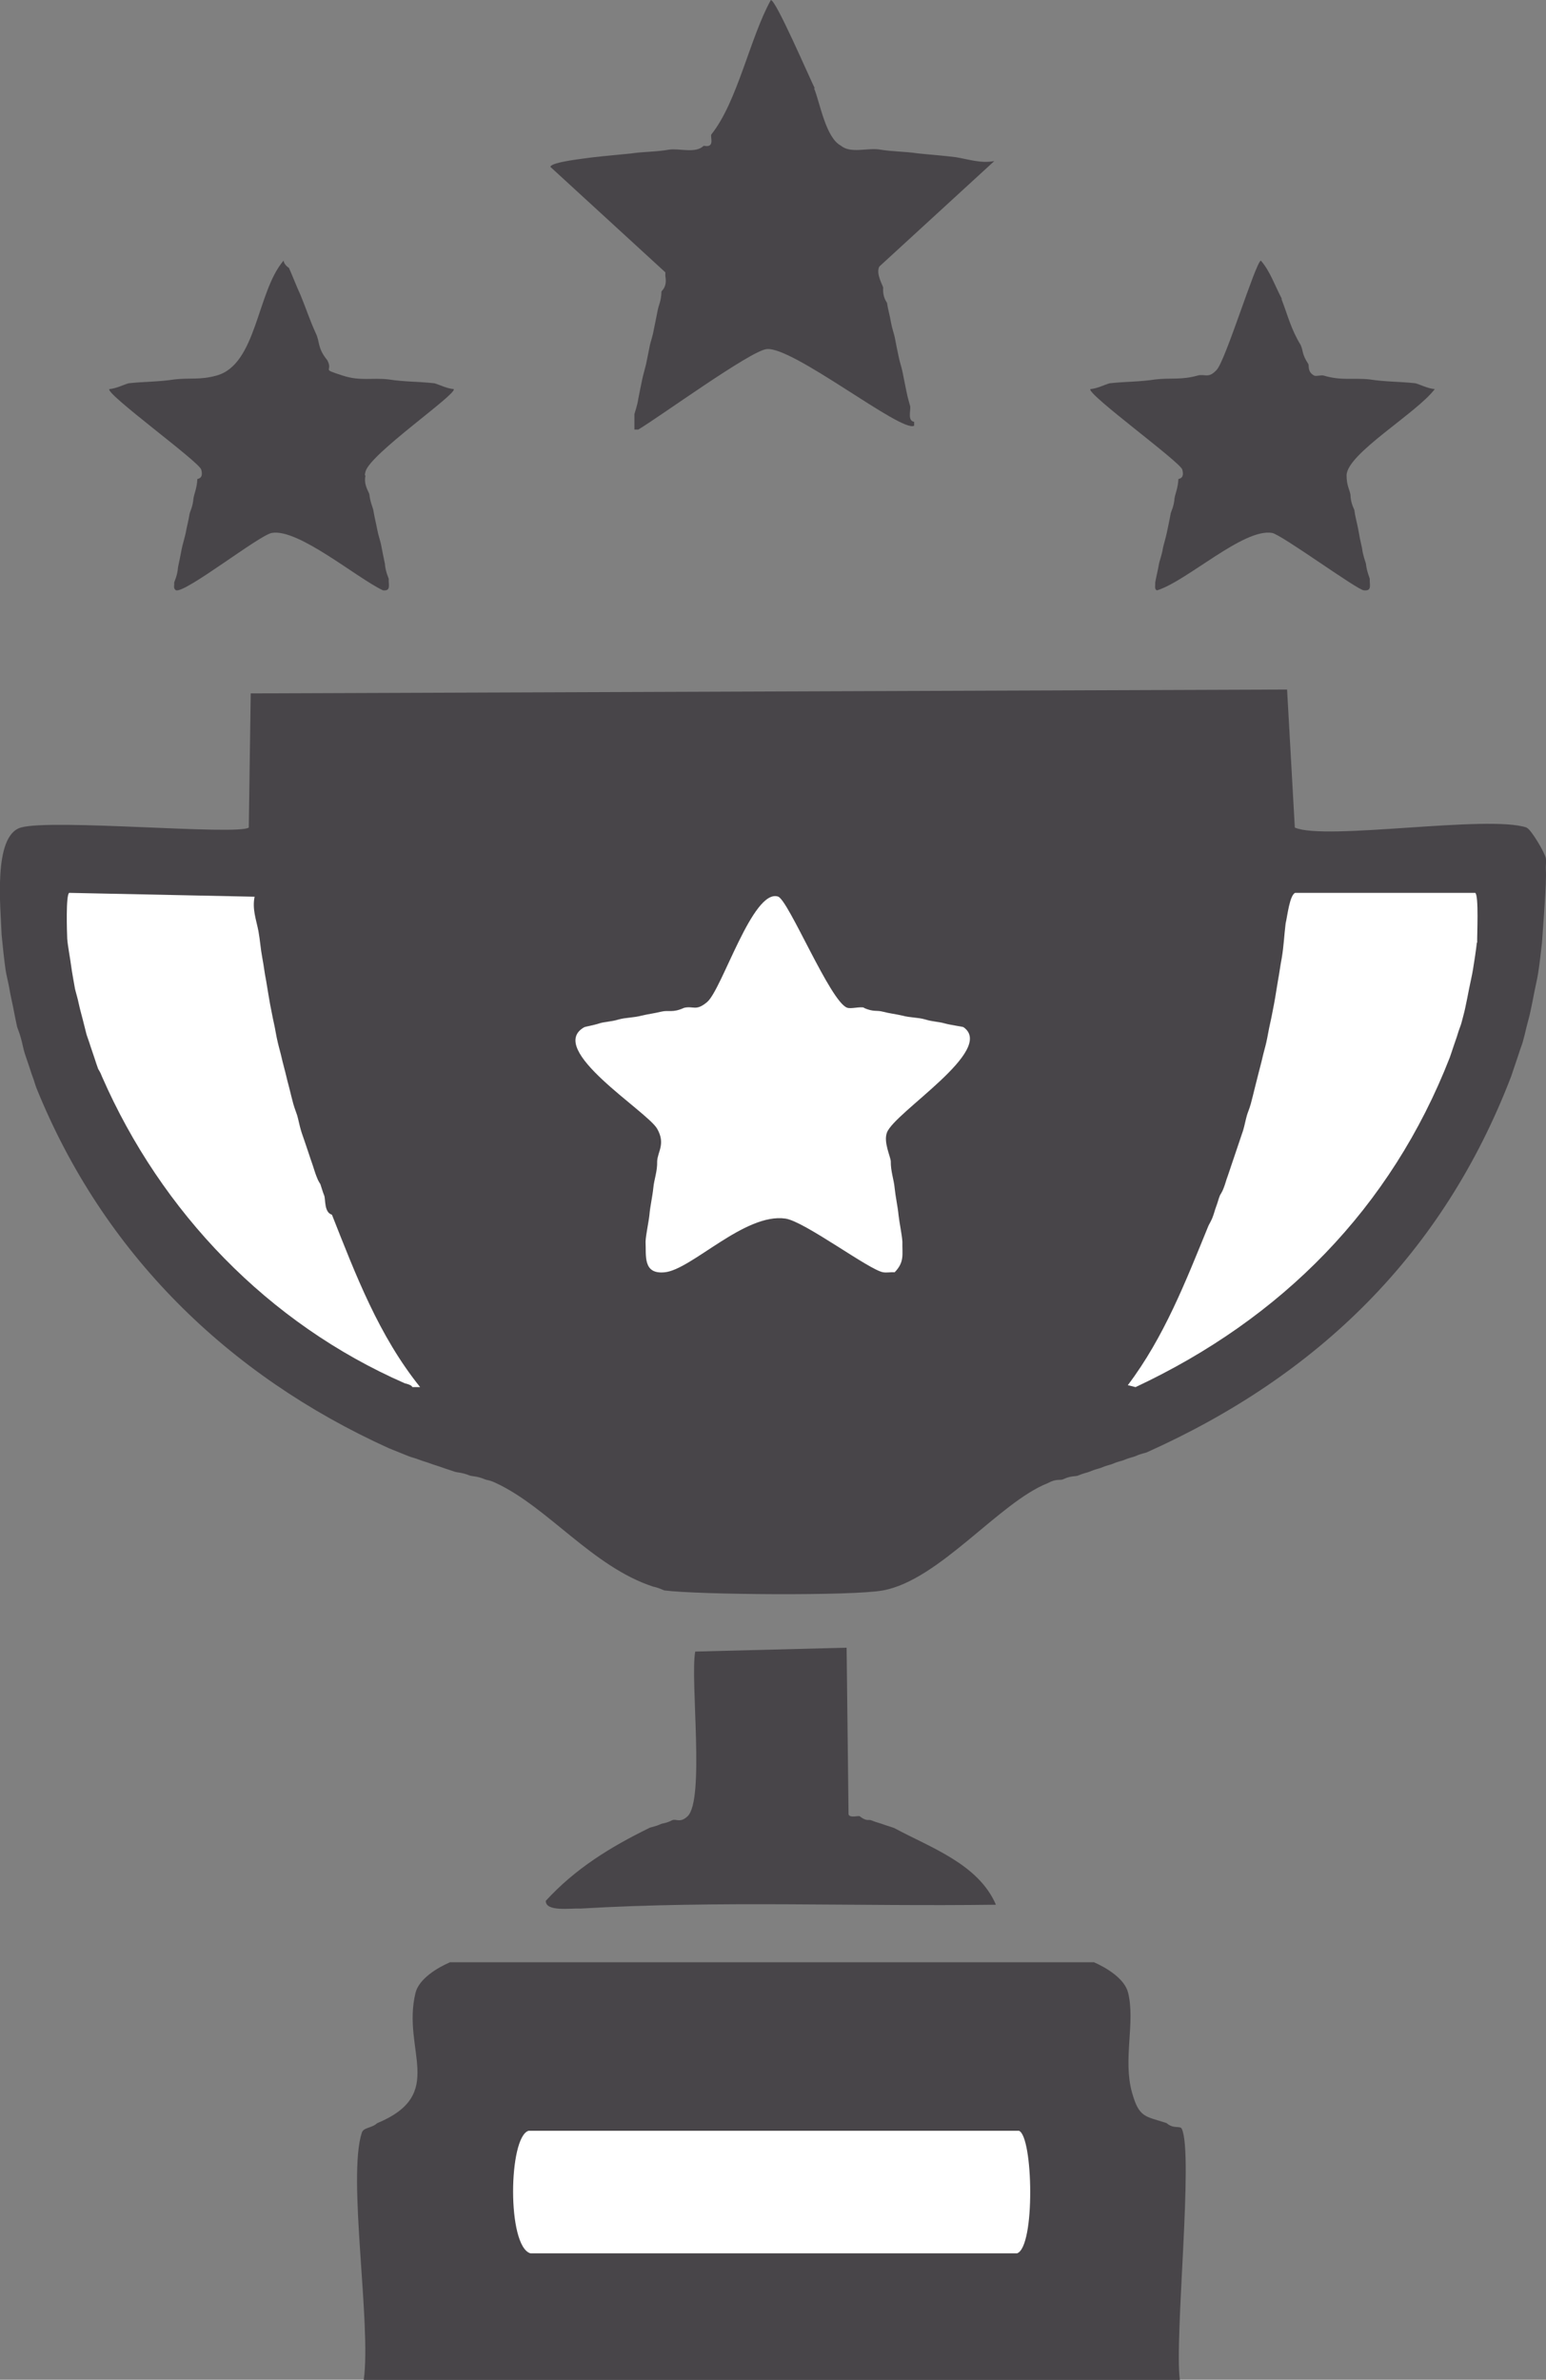
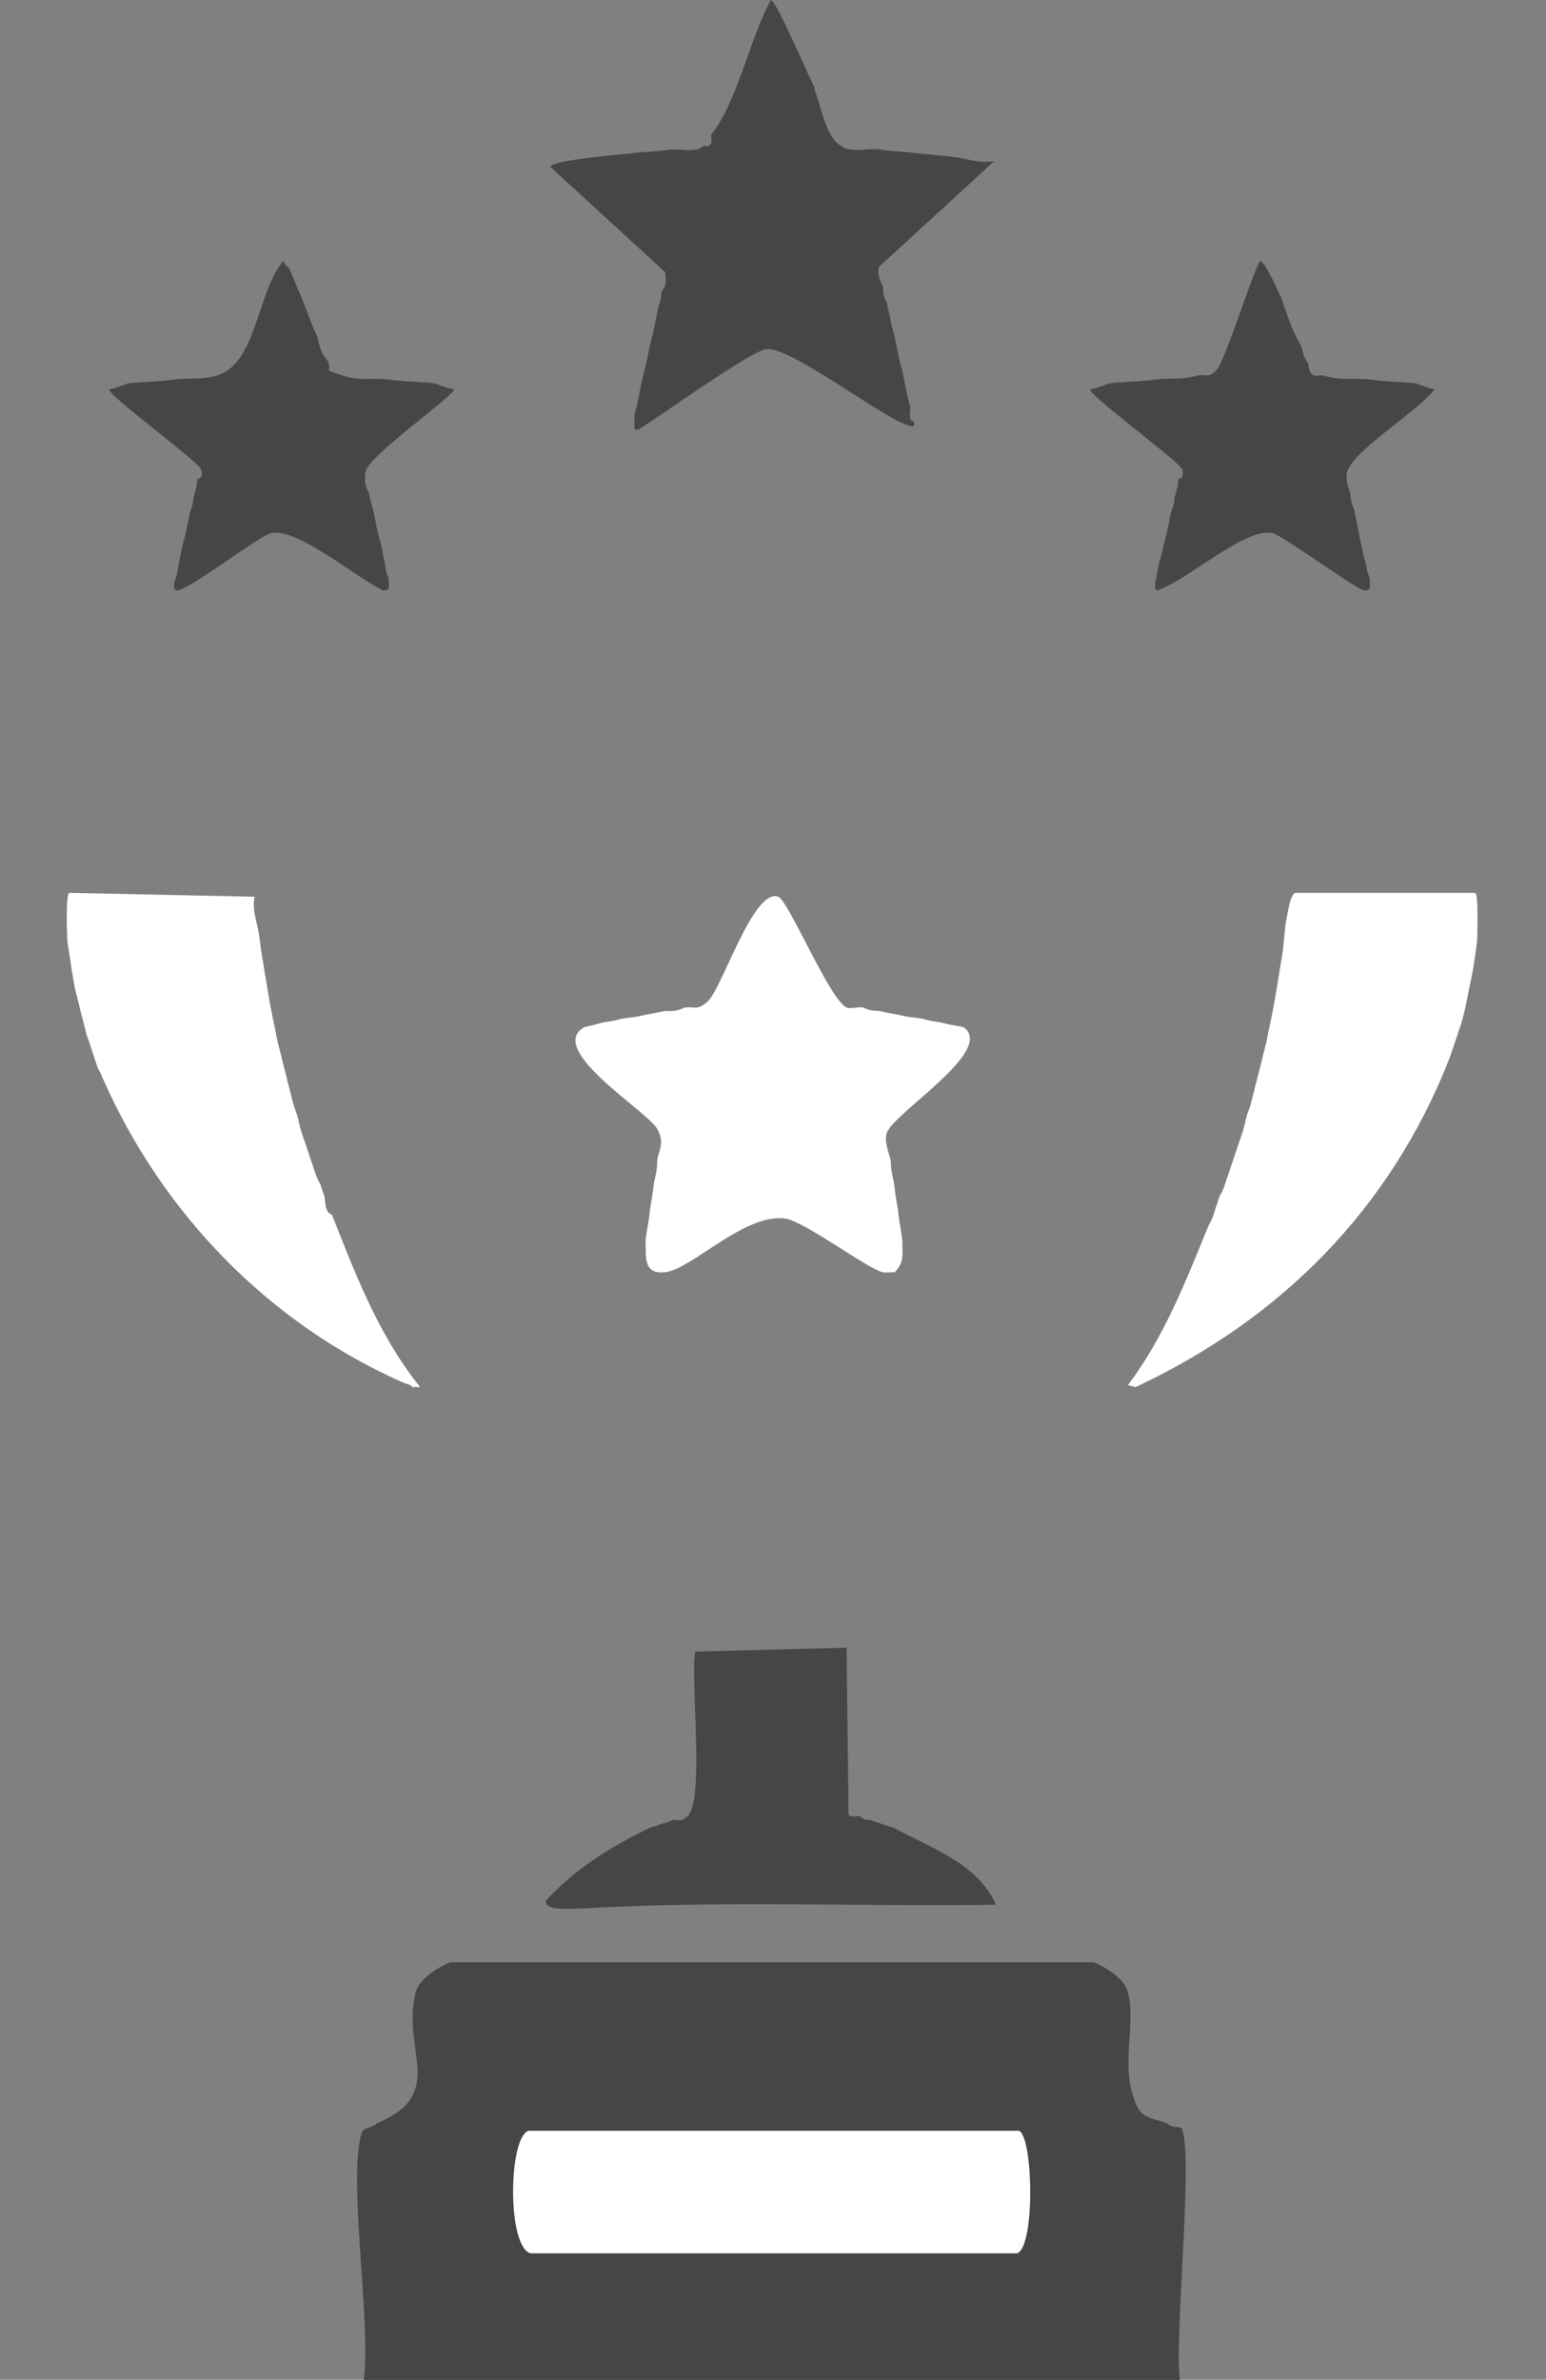
<svg xmlns="http://www.w3.org/2000/svg" id="Layer_1" data-name="Layer 1" viewBox="0 0 103.96 160">
  <rect x="0" y="0" width="103.96" height="160" fill="#808080" stroke="none" />
  <g id="Generative_Object" data-name="Generative Object">
    <path d="M54.74,5.93c.4.97.78,3.32,1.8,3.86.64.55,1.8.14,2.58.26.91.15,1.71.13,2.58.26.85.09,1.74.15,2.58.26.86.14,1.67.43,2.58.26l-7.73,7.09c-.25.48.24,1.27.26,1.42-.05.67.25.98.26,1.03.06.45.2.89.26,1.29.07.4.22.82.26,1.03.08.44.17.86.26,1.29.07.36.2.72.26,1.03.08.42.18.88.26,1.29.07.4.25.98.26,1.03.02.33-.18.96.26,1.03v.26c-.82.51-8.16-5.35-9.92-5.15-1.1.12-7.21,4.57-8.63,5.41h-.26c0-.34,0-.69,0-1.03,0-.05.2-.58.26-1.03.07-.39.18-.88.26-1.29.06-.3.18-.69.26-1.03.08-.41.18-.85.26-1.29.04-.2.19-.61.26-1.03.08-.42.18-.85.26-1.29.07-.39.24-.63.26-1.29,0-.05.4-.29.26-1.03v-.26l-7.73-7.09c.05-.34,2.39-.57,2.83-.64.85-.1,1.72-.17,2.58-.26.87-.13,1.66-.1,2.58-.26.69-.1,1.78.28,2.32-.26.81.17.4-.63.52-.77,1.75-2.19,2.59-6.49,3.99-9.02.3-.13,2.65,5.33,2.96,5.93Z" style="fill: #484549;" />
    <path d="M19.44,18.04c.06.1.56,1.36.77,1.8.38.92.58,1.58,1.03,2.58.28.57.09.97.77,1.8.43.81-.5.53,1.03,1.03,1.19.39,1.96.13,3.09.26,1.09.17,2.03.14,3.09.26.34.1.82.35,1.29.39.24.33-5.61,4.34-5.93,5.54-.1.39,0,.24,0,.26-.15.65.24,1.12.26,1.29.05.49.23.88.26,1.03.07.45.18.86.26,1.29.07.4.22.81.26,1.03.09.45.16.84.26,1.29.04.57.26.98.26,1.03-.03.37.18.83-.39.77-1.8-.86-5.7-4.17-7.47-3.86-.85.15-5.77,4.03-6.44,3.86-.22-.13-.1-.34-.13-.52,0-.05.22-.45.26-1.03.1-.46.17-.83.26-1.29.04-.2.18-.67.26-1.03.07-.41.19-.83.26-1.29.02-.11.22-.48.26-1.03.05-.32.23-.67.26-1.29,0-.03.44,0,.26-.64-.15-.53-6.43-5.08-6.18-5.41.47-.04.94-.29,1.29-.39,1.06-.12,2-.09,3.09-.26,1.05-.12,1.72.05,2.83-.26,2.71-.74,2.71-5.65,4.51-7.73.03.31.37.49.39.52Z" style="fill: #484549;" />
    <path d="M86.17,20.1c.43,1.11.64,2.03,1.29,3.09.19.42.06.58.52,1.29.06.1-.08.52.39.77.13.07.47-.05.64,0,1.19.36,1.96.14,3.09.26,1.1.17,2.03.14,3.09.26.34.1.82.35,1.29.39-1.22,1.62-5.91,4.34-5.93,5.8,0,.68.19.92.26,1.29.01.58.25.98.26,1.03.06.48.18.86.26,1.29.08.47.15.82.26,1.29.05.46.25.98.26,1.03.05.53.26.98.26,1.03-.03.36.18.83-.39.77-.38.03-5.54-3.75-6.18-3.86-1.92-.33-5.71,3.23-7.73,3.86-.21-.05-.11-.35-.13-.52,0-.07.21-.96.26-1.29.01-.1.2-.6.26-1.03.01-.09.19-.69.26-1.03.09-.44.18-.83.26-1.29.03-.15.22-.47.26-1.03.05-.32.23-.67.26-1.29,0-.03.44,0,.26-.64-.14-.51-6.43-5.08-6.18-5.41.47-.04.94-.29,1.29-.39,1.06-.12,2-.09,3.09-.26,1.05-.12,1.72.05,2.83-.26.49-.14.72.24,1.29-.39.61-.68,2.59-7.15,2.96-7.34.62.69.96,1.72,1.42,2.58Z" style="fill: #484549;" />
    <g>
-       <path d="M102.66,55.65c.29.1,1.23,1.69,1.29,2.06.04.25-.02.52,0,.77.06.83-.19,3.81-.26,4.9-.07.64-.16,1.42-.26,2.06-.06.38-.18.88-.26,1.29s-.17.89-.26,1.29c-.06.3-.18.7-.26,1.03-.07.31-.17.71-.26,1.03-.03.12-.18.49-.26.77-.06.2-.18.51-.26.77-.07.22-.18.53-.26.77-4.57,11.88-12.93,20.07-24.48,25.25-.15.07-.38.08-.77.26-.15.07-.38.09-.77.26-.16.07-.39.09-.77.26-.17.07-.4.1-.77.26-.18.07-.4.1-.77.26-.18.08-.4.1-.77.26-.2.09-.45-.01-1.03.26-.19.09-.43-.07-1.03.26-3.24,1.27-7.29,6.52-11.08,7.21-2.06.38-12.43.29-14.69,0-.04,0-.34-.17-.77-.26-4.06-1.33-7.07-5.34-10.56-6.96-.43-.21-.58-.18-.77-.26-.55-.23-.81-.17-1.03-.26-.53-.21-.79-.17-1.03-.26-.27-.1-.53-.17-.77-.26-.27-.1-.53-.17-.77-.26-.29-.11-.54-.17-.77-.26-.33-.13-.56-.17-.77-.26-.42-.17-.86-.35-1.29-.52-10.84-4.91-19.22-13.13-23.7-24.22-.09-.22-.15-.49-.26-.77-.09-.23-.17-.52-.26-.77-.08-.24-.18-.53-.26-.77-.1-.3-.16-.68-.26-1.03-.08-.31-.25-.73-.26-.77-.09-.4-.18-.89-.26-1.29s-.2-.91-.26-1.29c-.07-.41-.21-.93-.26-1.29-.1-.73-.19-1.59-.26-2.32-.06-1.77-.6-6.66,1.29-7.21,2.08-.61,14.57.54,15.33,0l.13-9.02,69.69-.26.52,9.28c2.03.9,13.02-.88,15.59,0Z" style="fill: #484549;" />
      <path d="M17.12,60.29c-.17.84.11,1.54.26,2.32.11.6.14,1.17.26,1.8.1.52.15,1.01.26,1.55.09.52.16,1.01.26,1.55.09.43.16.85.26,1.29s.15.84.26,1.29c.08.35.19.71.26,1.03.08.36.18.7.26,1.03.08.36.17.68.26,1.03s.16.67.26,1.03c.09.32.21.61.26.77.1.35.15.66.26,1.03.08.27.18.52.26.77.09.27.17.51.26.77s.16.5.26.77c.09.26.15.49.26.77.13.36.25.49.26.52.09.26.15.5.26.77.1.24-.02,1.13.52,1.29,1.61,4.07,3.15,8.13,5.93,11.59-.17,0-.35,0-.52,0-.03,0,.05-.12-.52-.26-9.18-4.02-16.36-11.49-20.35-20.61-.12-.33-.25-.49-.26-.52-.09-.24-.18-.53-.26-.77s-.19-.55-.26-.77c-.08-.27-.22-.64-.26-.77-.08-.32-.18-.72-.26-1.03s-.2-.74-.26-1.03c-.07-.36-.22-.84-.26-1.03-.08-.46-.2-1.1-.26-1.55-.07-.55-.22-1.29-.26-1.8-.02-.46-.1-2.93.13-3.09l12.5.26Z" style="fill: #fff;" />
      <path d="M99.31,63.38c-.06.54-.17,1.25-.26,1.8-.06.38-.18.88-.26,1.29s-.17.88-.26,1.29c-.06.3-.18.71-.26,1.03-.02.1-.18.48-.26.77-.05.18-.18.52-.26.77-.07.23-.18.52-.26.77-3.95,10.13-11.31,17.56-21.13,22.16l-.52-.13c2.44-3.23,3.89-6.97,5.41-10.69.04-.1.15-.27.26-.52.13-.32.17-.53.26-.77.11-.28.16-.52.26-.77,0-.03.13-.17.26-.52.12-.3.16-.52.26-.77.1-.28.17-.51.26-.77s.17-.51.26-.77.17-.51.26-.77c.08-.25.17-.5.26-.77.11-.37.16-.68.26-1.03.04-.15.17-.44.26-.77.1-.36.17-.68.26-1.03s.17-.67.26-1.03c.08-.33.18-.67.26-1.03.07-.32.18-.68.26-1.03.1-.45.16-.86.26-1.29s.17-.85.26-1.29c.1-.53.17-1.03.26-1.55.1-.53.16-1.03.26-1.55.14-.83.16-1.51.26-2.32.12-.51.27-1.9.64-2.06h12.11c.25.17.12,2.82.13,3.35Z" style="fill: #fff;" />
      <path d="M58.08,67.76c.69.3.83.14,1.29.26s.87.16,1.29.26c.56.15,1.08.12,1.55.26.53.16.91.15,1.29.26.47.13,1.23.22,1.29.26,2.19,1.54-4.65,5.72-5.15,7.09-.24.64.24,1.6.26,1.93-.01.67.21,1.23.26,1.8.06.59.21,1.26.26,1.8.06.55.23,1.32.26,1.8-.02.86.16,1.36-.52,2.06-.25-.02-.53.04-.77,0-.92-.14-5.28-3.42-6.57-3.61-2.74-.4-6.31,3.43-8.12,3.61-1.49.15-1.24-1.13-1.29-2.06.02-.47.2-1.26.26-1.8.04-.52.2-1.22.26-1.8.05-.58.28-1.12.26-1.8.03-.66.58-1.17,0-2.19-.68-1.19-7.52-5.35-4.9-6.83.05-.03.64-.13,1.03-.26.3-.1.76-.1,1.29-.26.46-.13.99-.11,1.55-.26.43-.1.84-.15,1.29-.26.55-.13.75.1,1.55-.26.63-.15.79.25,1.55-.39,1.01-.86,3.07-7.64,4.77-7.09.7.23,3.51,7.06,4.64,7.47.27.1.85-.09,1.16,0Z" style="fill: #fff;" />
    </g>
    <path d="M57.83,122.13c.48.36.56.17.77.26.35.14.52.17.77.26.27.1.54.17.77.26,2.43,1.31,5.65,2.41,6.83,5.15-9.32.13-18.65-.29-27.95.26-.61-.04-2.33.24-2.32-.52,1.99-2.17,4.33-3.61,6.96-4.9.11-.06.38-.08.77-.26.16-.07.33-.04.77-.26.25-.12.53.21,1.03-.26,1.18-1.09.17-9.19.52-11.08l10.18-.26.13,11.21c.11.27.67.05.77.13Z" style="fill: #484549;" />
    <g>
      <path d="M73.54,131.92c.84.36,2.09,1.11,2.32,2.06.49,2-.36,4.48.26,6.7.48,1.73.9,1.59,2.32,2.06.49.43.92.15,1.03.39.8,1.67-.51,14.11-.13,16.88H24.46c.52-3.71-1.11-13.63-.13-16.62.12-.37.67-.3,1.03-.64,4.72-1.96,1.64-4.9,2.58-8.76.23-.95,1.48-1.7,2.32-2.06h43.28Z" style="fill: #484549;" />
      <path d="M68.39,151.5h-32.72c-1.59-.47-1.48-7.82-.13-8.24h32.98c.95.37,1.11,7.81-.13,8.24Z" style="fill: #fff;" />
    </g>
  </g>
</svg>